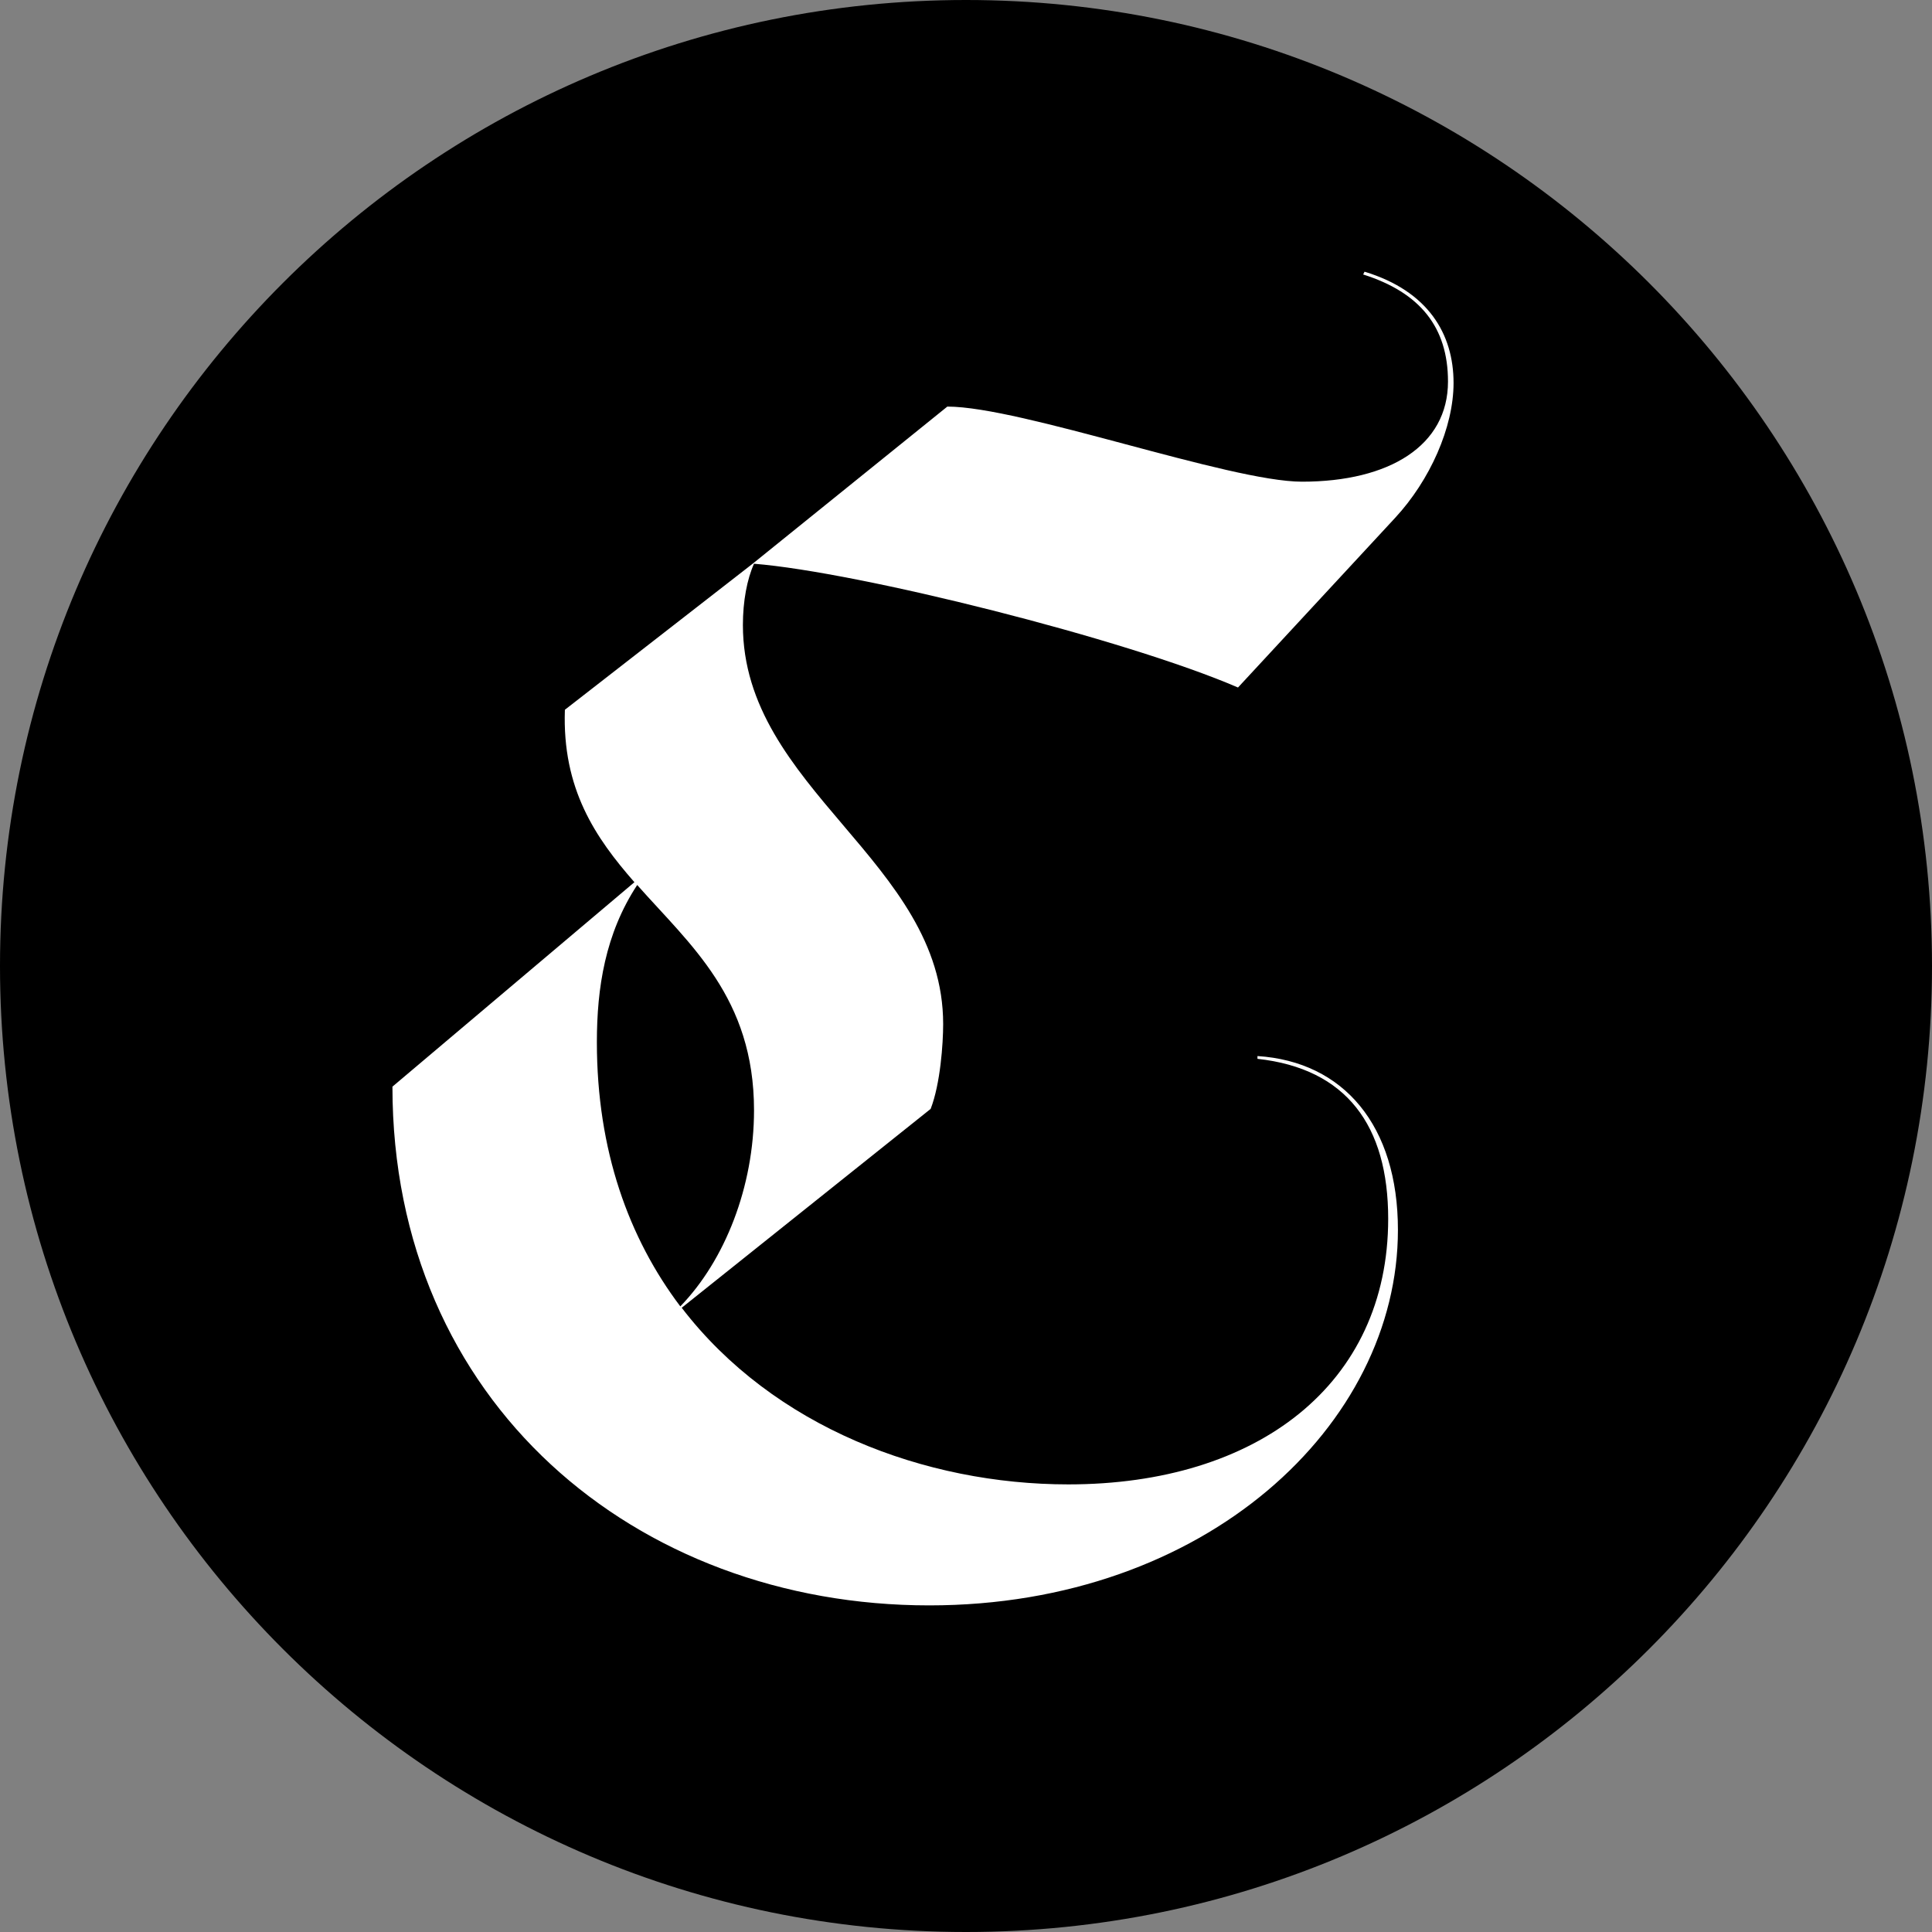
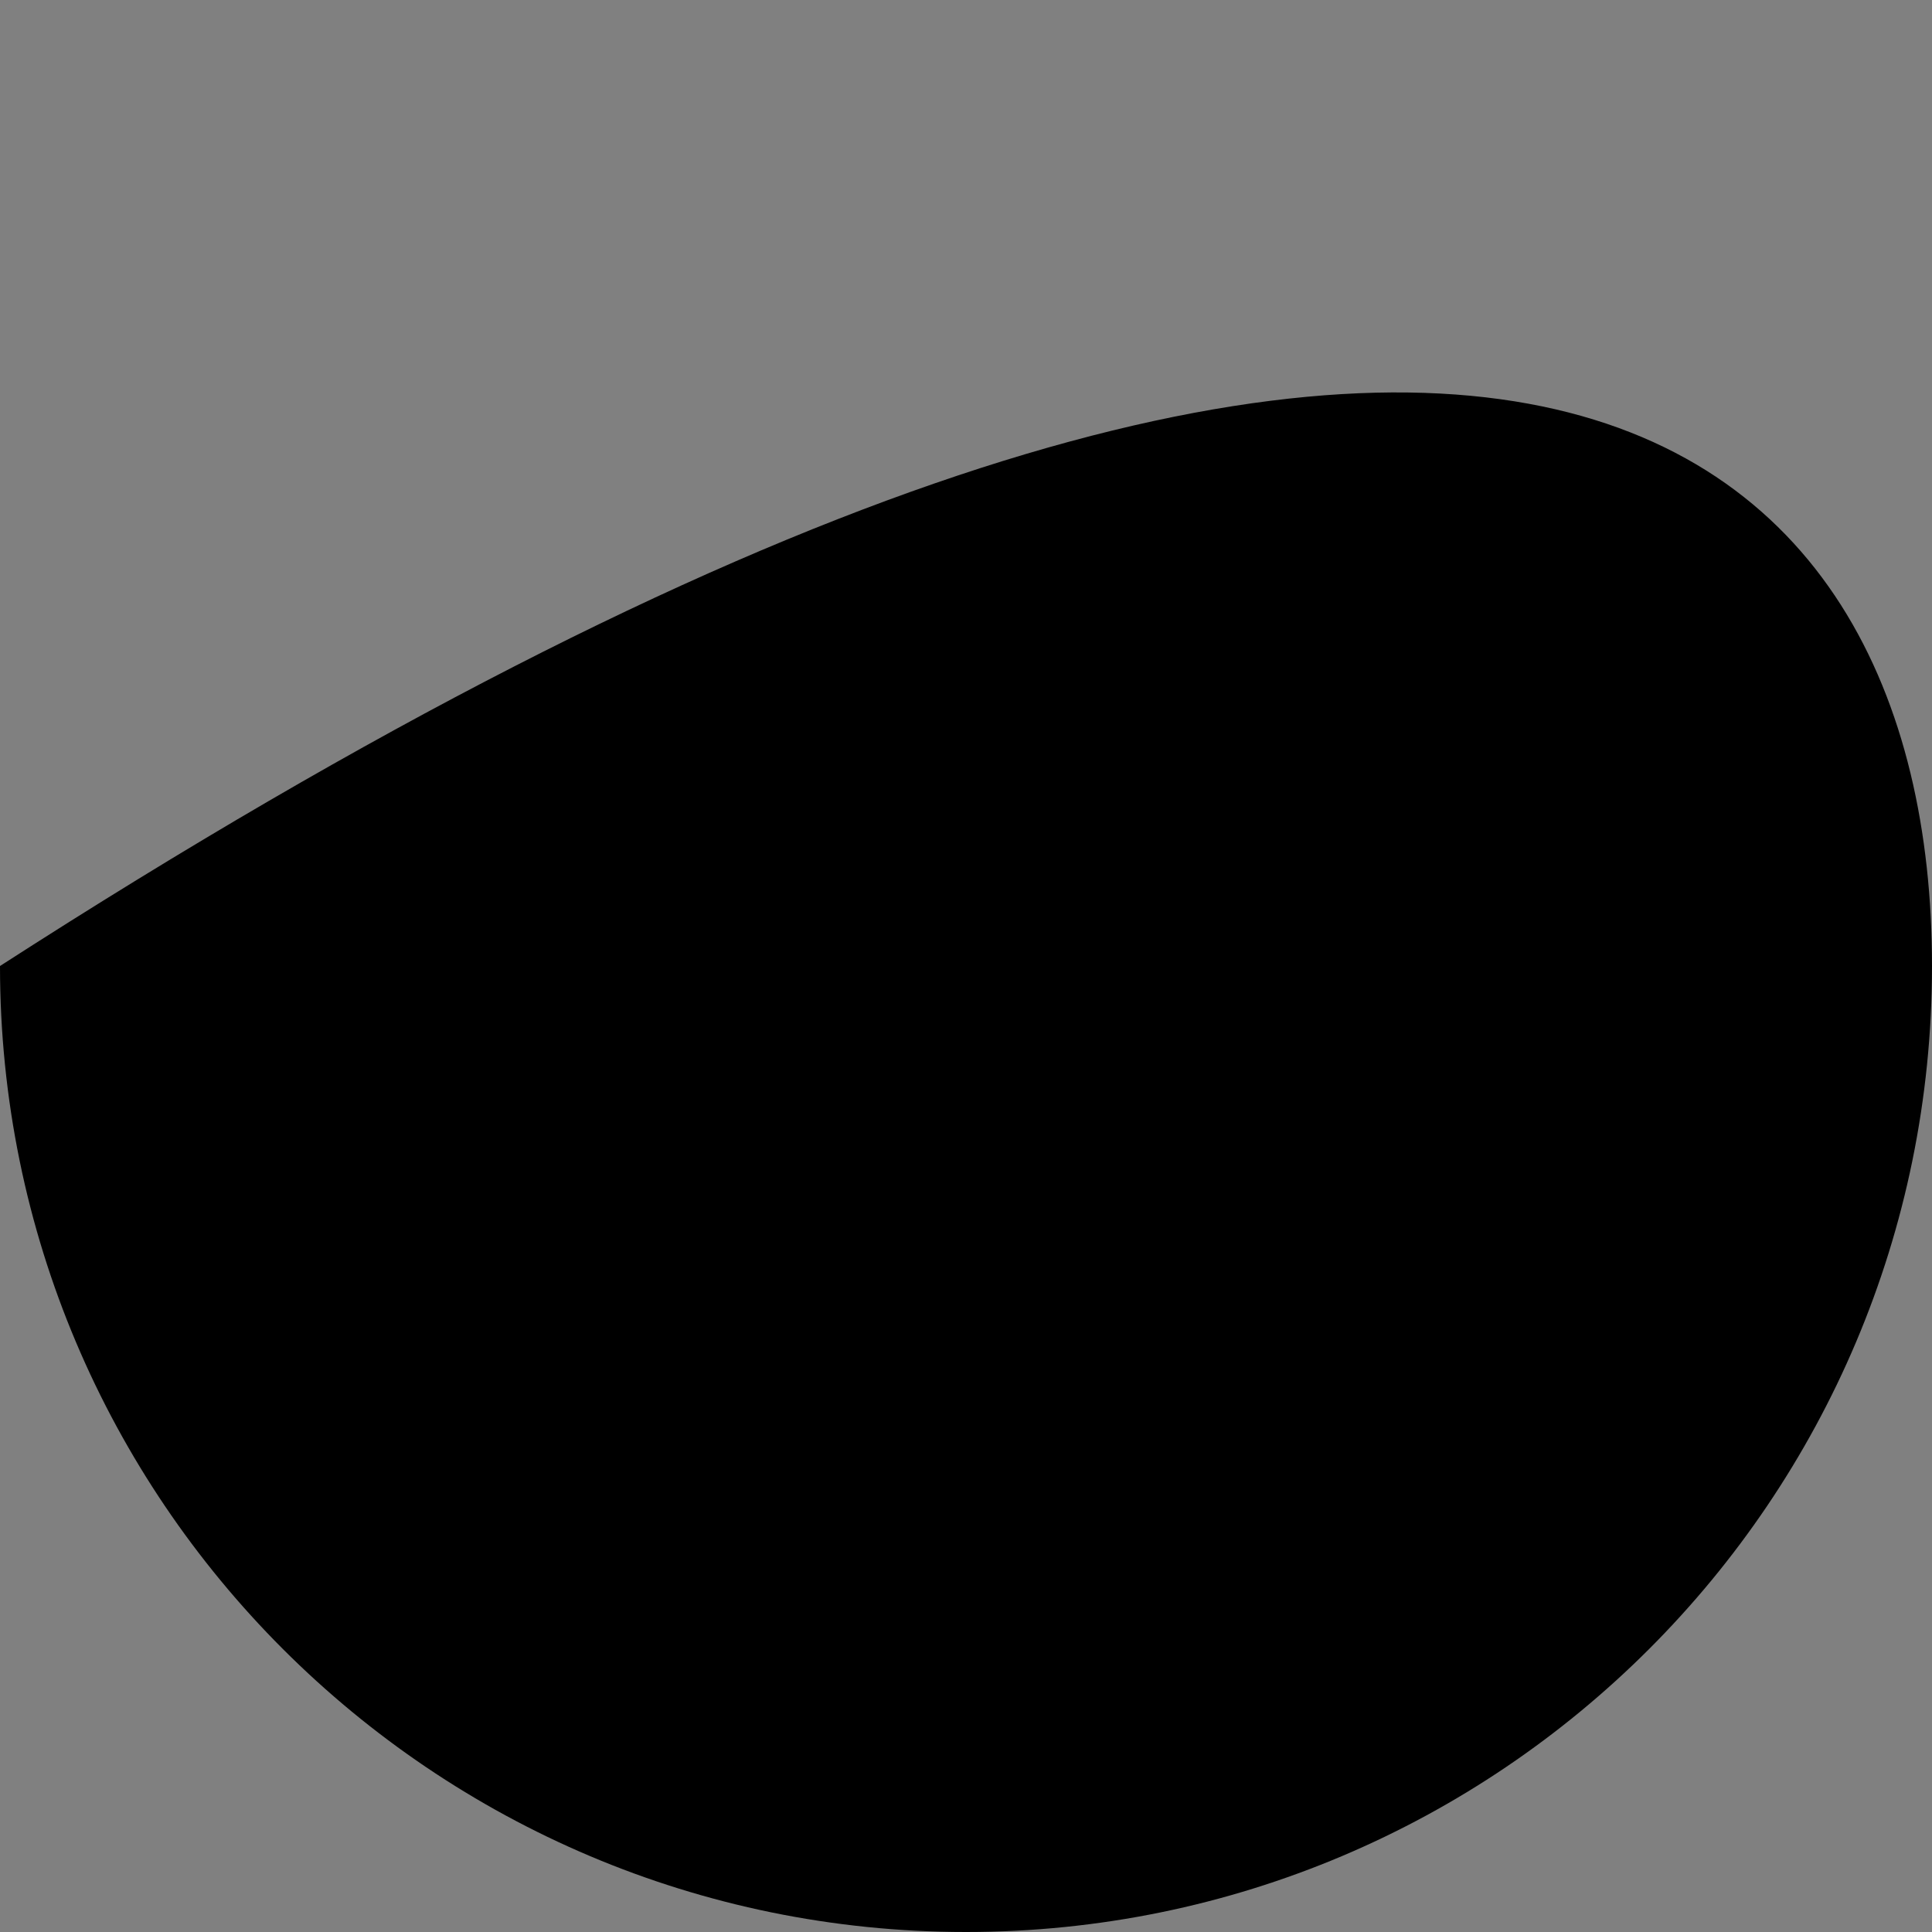
<svg xmlns="http://www.w3.org/2000/svg" version="1.1" width="1416" height="1416">
  <rect width="100%" height="100%" fill="#808080" stroke="none" />
  <svg width="1416" height="1416" viewBox="0 0 1416 1416" fill="none">
-     <path d="M1416 708C1416 1099.02 1099.02 1416 708 1416C316.982 1416 0 1099.02 0 708C0 316.982 316.982 0 708 0C1099.02 0 1416 316.982 1416 708Z" fill="black" />
-     <path d="M694.319 297.996C748.341 297.996 901.233 353.037 954.236 353.037C1018.45 353.037 1061.26 326.535 1061.26 279.648C1061.26 239.896 1040.88 214.414 999.085 201.164L1000.1 199.125C1046.99 213.395 1065.34 244.993 1065.34 280.668C1065.34 313.285 1048.01 352.017 1022.53 379.538L907.349 503.891C824.787 468.216 629.085 419.29 552.639 413.174C547.542 424.387 544.484 440.695 544.484 458.023C544.484 578.298 691.261 631.301 691.261 750.557C691.261 764.827 689.223 794.386 682.088 812.733L499.636 958.491C566.909 1046.15 678.011 1087.94 782.997 1087.94C921.619 1087.94 1017.43 1014.55 1017.43 893.257C1017.43 824.965 986.853 783.174 921.619 776.039V774.001C984.815 778.078 1024.57 824.965 1024.57 901.411C1024.57 1044.11 883.906 1176.62 681.068 1176.62C466 1176.62 287.625 1027.8 287.625 796.425L464.98 646.59C436.44 613.973 411.978 578.298 414.016 520.199L551.619 413.174L694.319 297.996ZM437.46 763.808C437.46 843.312 460.903 907.527 498.617 957.472C531.234 923.835 552.639 869.813 552.639 813.753C552.639 731.191 505.752 692.458 467.019 648.629C443.575 684.304 437.46 724.056 437.46 763.808Z" fill="white" />
+     <path d="M1416 708C1416 1099.02 1099.02 1416 708 1416C316.982 1416 0 1099.02 0 708C1099.02 0 1416 316.982 1416 708Z" fill="black" />
  </svg>
  <style>@media (prefers-color-scheme: light) { :root { filter: none; } }
@media (prefers-color-scheme: dark) { :root { filter: none; } }
</style>
</svg>